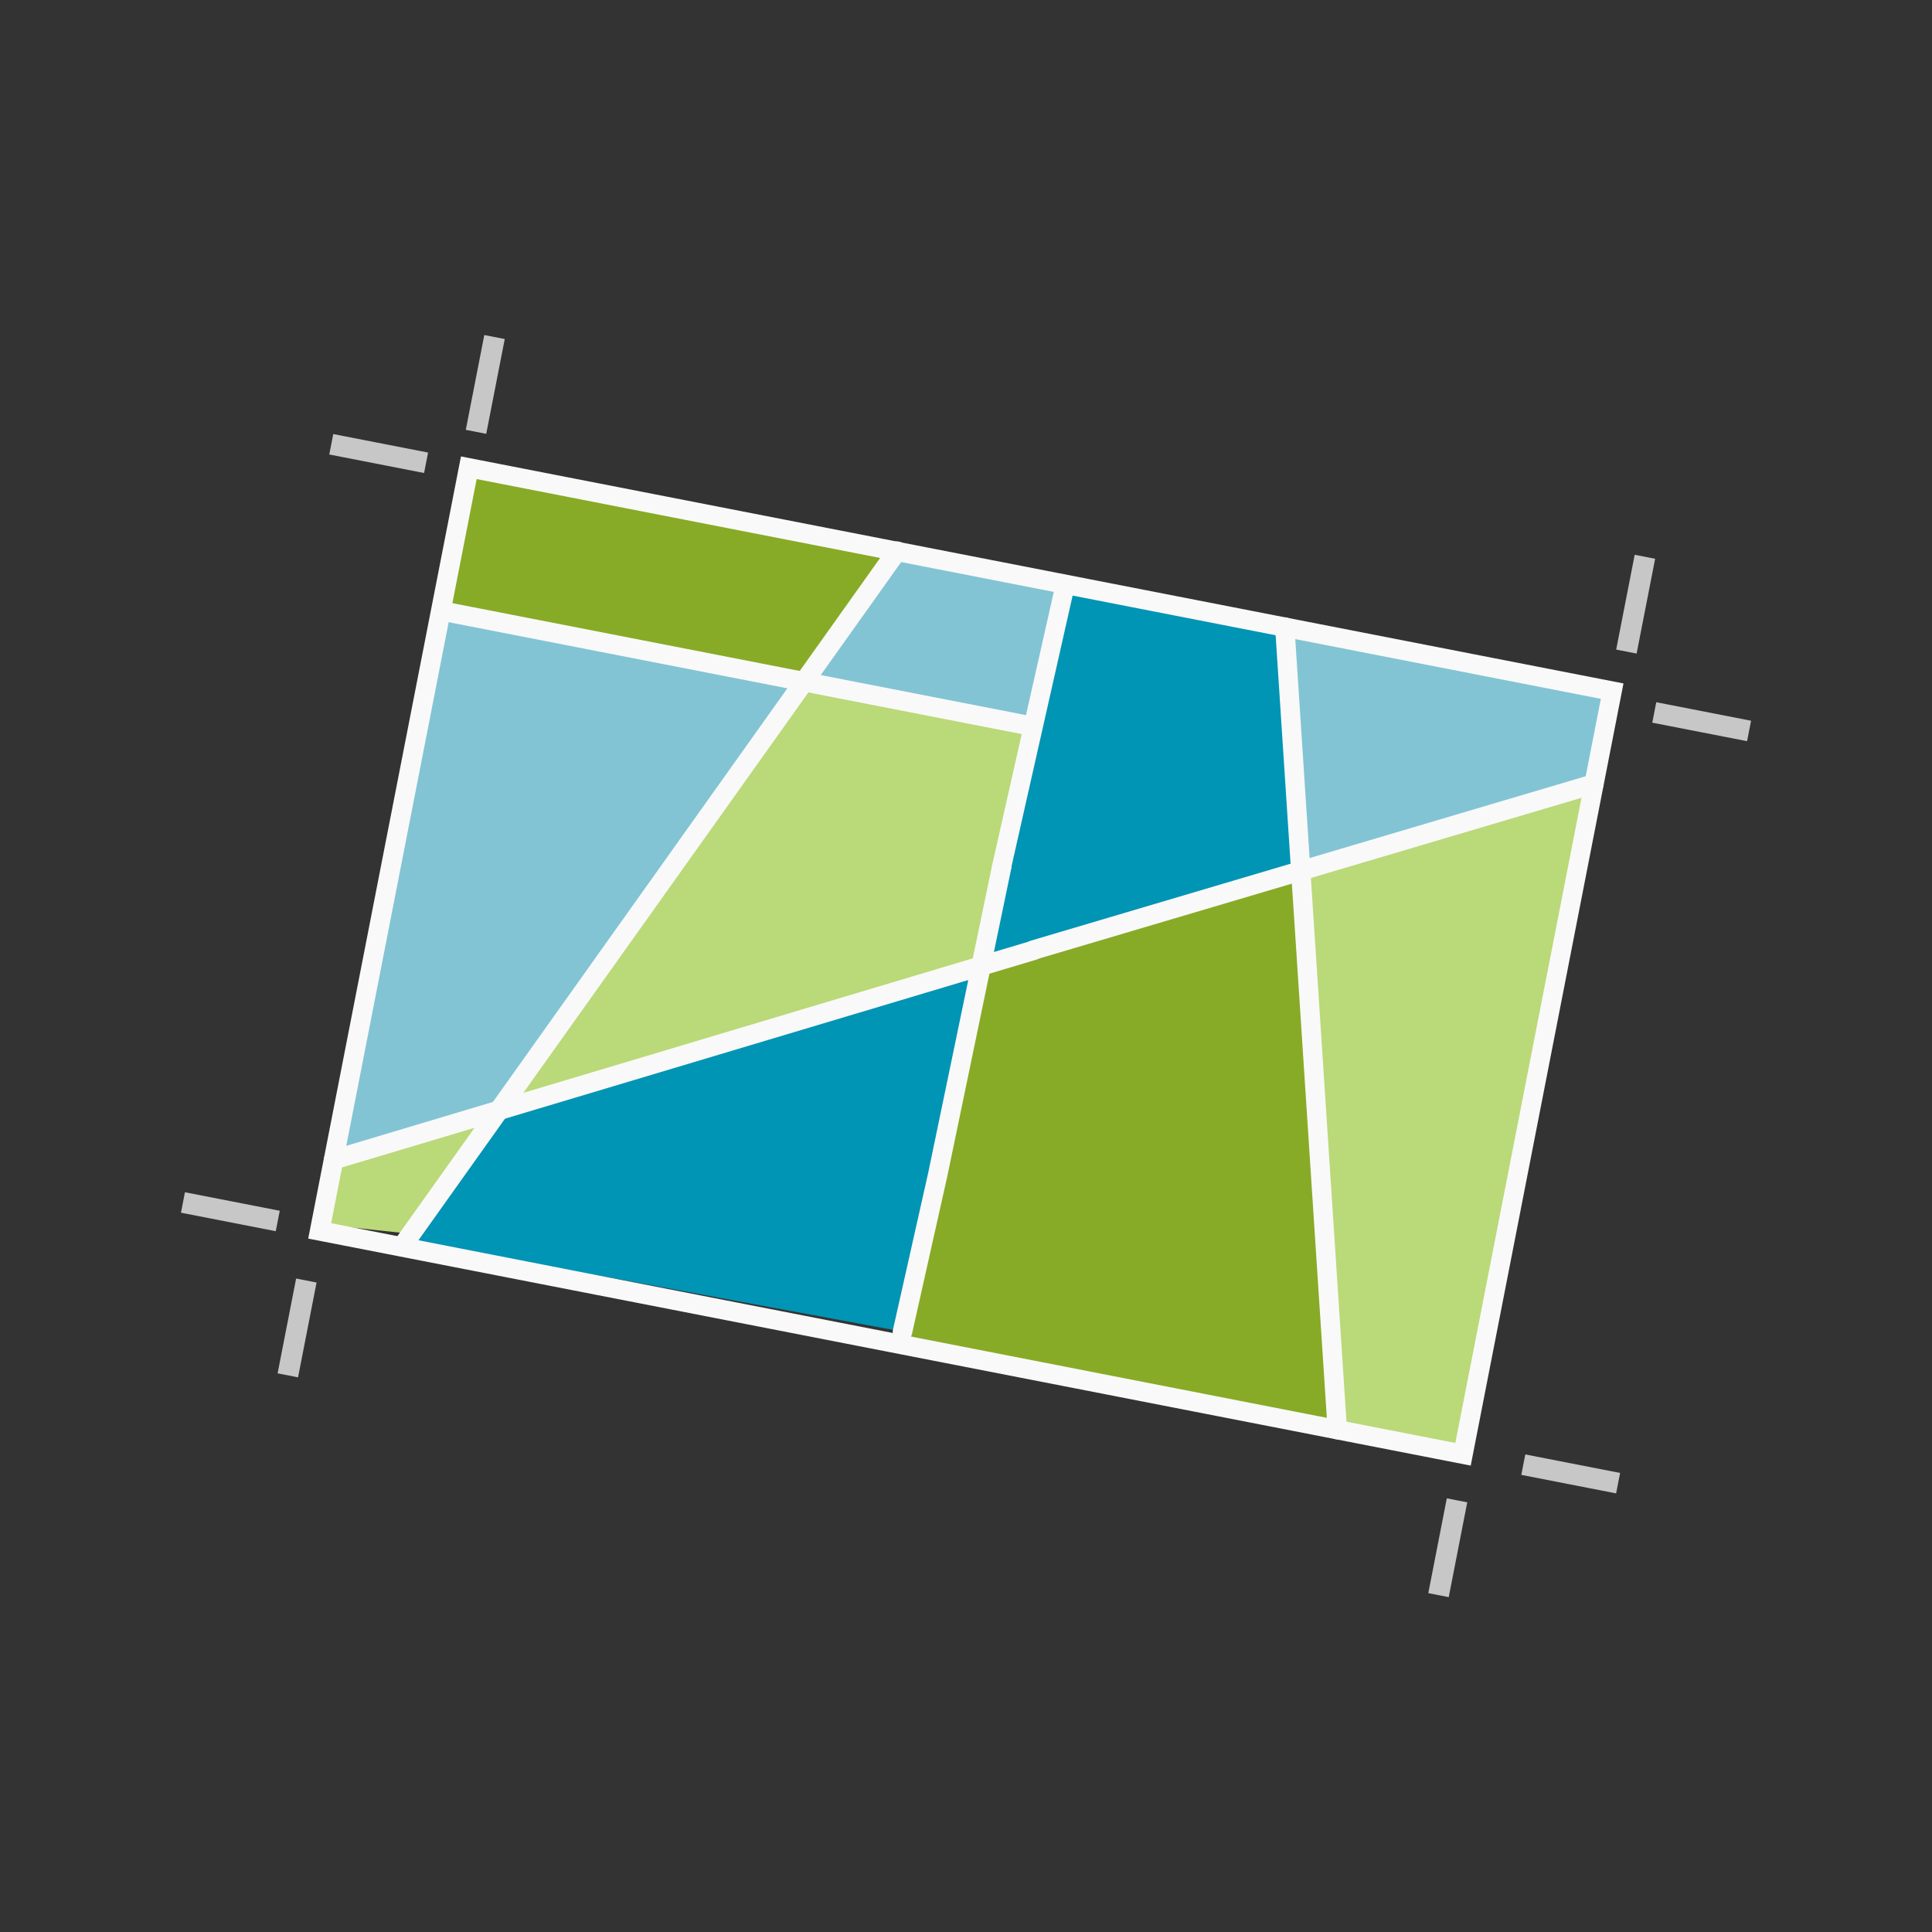
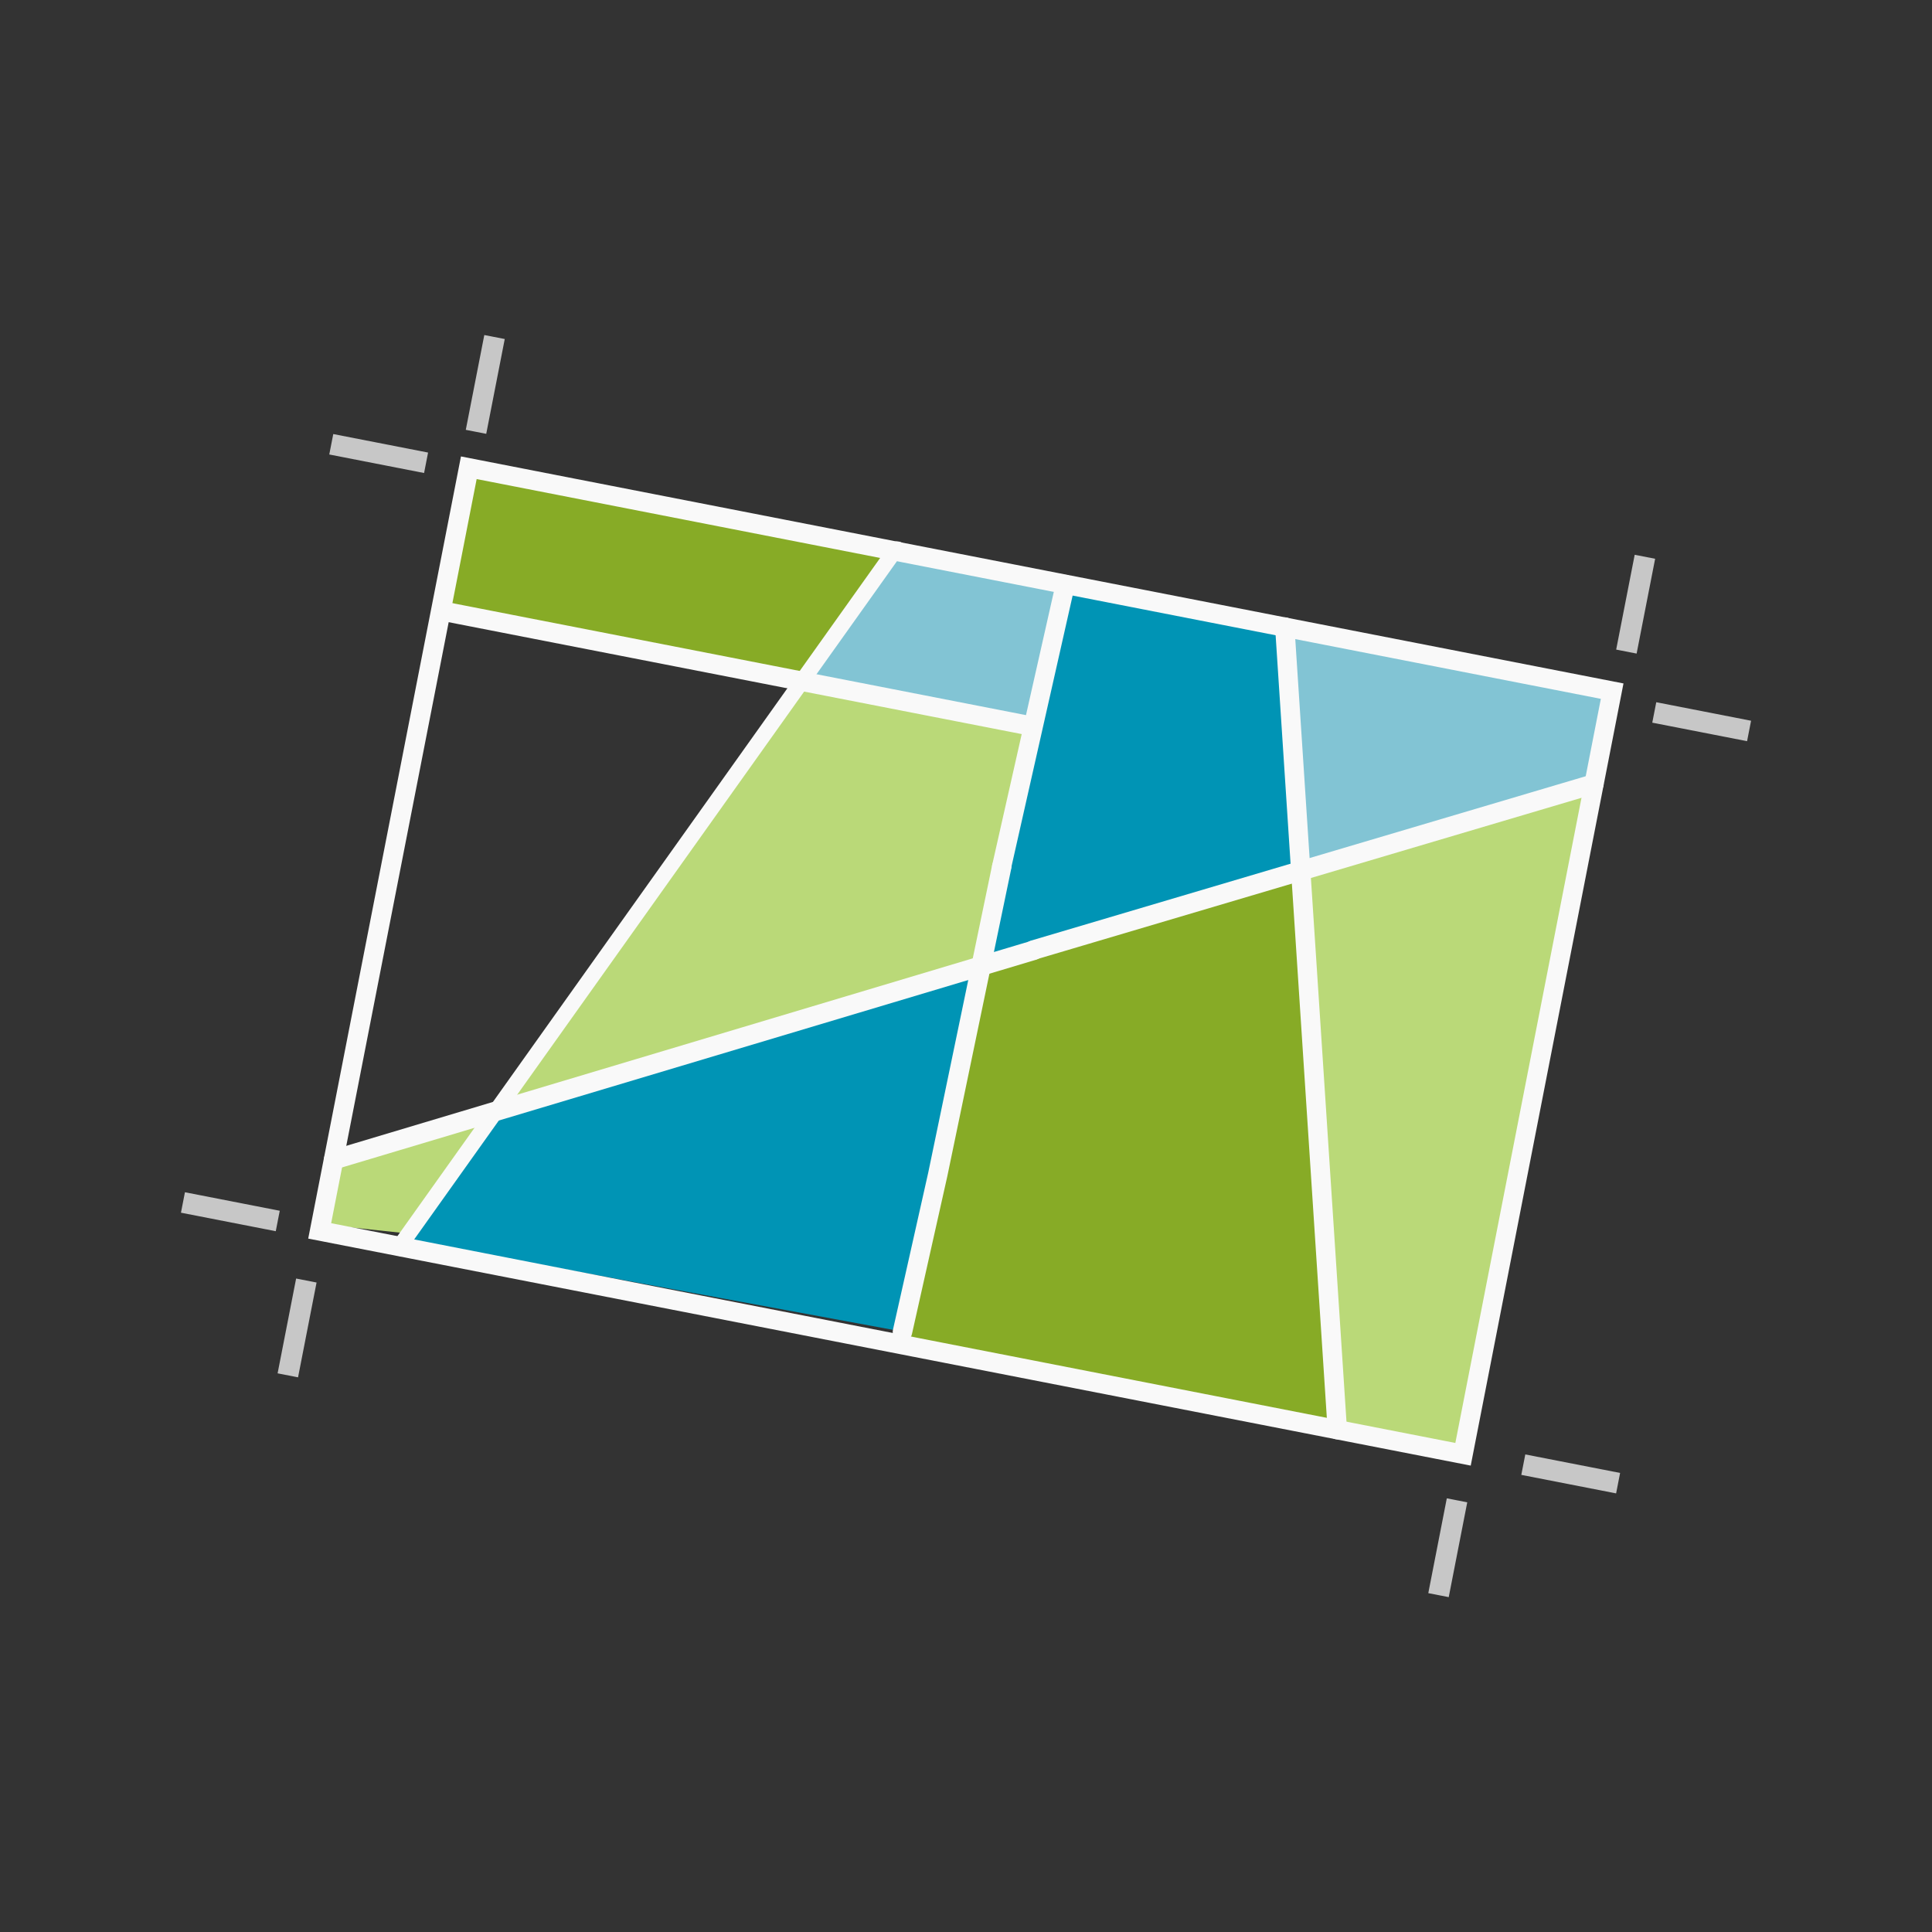
<svg xmlns="http://www.w3.org/2000/svg" id="Color" viewBox="0 0 64 64">
  <rect x="0" y="0" width="64" height="64" fill="#333333" stroke="none" />
  <defs>
    <style>.cls-1{fill:#82c4d4;}.cls-2{fill:#f9f9f9;}.cls-3{fill:#87ab26;}.cls-4{fill:#c7c7c7;}.cls-5{fill:#0094b5;}.cls-6{fill:#bad978;}</style>
  </defs>
-   <polygon class="cls-1" points="11.05 38.41 14.61 20.23 26.65 22.58 16.81 36.41 11.05 38.41" />
  <polygon class="cls-5" points="35.3 19.35 32.67 32.05 43.09 28.85 42.56 20.77 35.3 19.35" />
  <polygon class="cls-1" points="29.72 18.26 26.65 22.58 34.22 24.02 35.3 19.35 29.72 18.26" />
  <polygon class="cls-3" points="15.53 15.49 14.65 20.01 26.74 22.58 29.72 18.26 15.53 15.49" />
  <polygon class="cls-3" points="29.89 44.54 32.89 31.67 43.11 29.07 44.53 47.41 29.89 44.54" />
  <polygon class="cls-6" points="44.53 47.41 43.09 28.85 52.8 25.97 48.47 48.17 44.53 47.41" />
  <polygon class="cls-1" points="43.09 28.85 42.56 20.77 53.41 22.89 52.89 25.97 43.09 28.85" />
  <polygon class="cls-5" points="13.48 41.08 16.55 36.77 32.67 32.05 29.89 44.11 13.48 41.08" />
  <polygon class="cls-6" points="10.87 40.58 11.27 38.51 16.1 37.07 13.41 40.85 10.87 40.58" />
  <polygon class="cls-6" points="16.81 36.41 26.65 22.58 34.22 24.02 32.67 32.05 16.81 36.41" />
  <path class="cls-2" d="M48.72,48.55l-38.51-7.52,5.06-25.91,38.51,7.52-5.06,25.91ZM10.97,40.52l37.24,7.28,4.82-24.65L15.79,15.87l-4.82,24.65Z" />
  <line class="cls-3" x1="13.32" y1="41.3" x2="29.72" y2="18.26" />
-   <path class="cls-2" d="M13.32,41.62c-.06,0-.13-.02-.19-.06-.14-.1-.18-.3-.08-.45l16.4-23.04c.1-.14.3-.18.45-.08.14.1.18.3.08.45l-16.4,23.04c-.06.09-.16.14-.26.14Z" />
+   <path class="cls-2" d="M13.32,41.62c-.06,0-.13-.02-.19-.06-.14-.1-.18-.3-.08-.45l16.4-23.04c.1-.14.3-.18.45-.08.14.1.18.3.08.45c-.06.09-.16.14-.26.14Z" />
  <line class="cls-3" x1="33.18" y1="28.7" x2="35.3" y2="19.35" />
  <path class="cls-2" d="M33.18,29.02s-.05,0-.07,0c-.17-.04-.28-.21-.24-.38l2.11-9.35c.04-.17.21-.28.38-.24.17.04.28.21.24.38l-2.11,9.35c-.03.15-.17.25-.31.25Z" />
  <polyline class="cls-3" points="29.89 44.11 31.06 38.9 33.18 28.7" />
  <path class="cls-2" d="M29.89,44.43s-.05,0-.07,0c-.17-.04-.28-.21-.24-.38l1.17-5.21,2.12-10.2c.04-.17.21-.29.38-.25.17.04.29.21.25.38l-2.12,10.2-1.17,5.22c-.03.15-.17.25-.31.25Z" />
  <line class="cls-3" x1="42.56" y1="20.77" x2="44.3" y2="47.36" />
  <path class="cls-2" d="M44.3,47.68c-.17,0-.31-.13-.32-.3l-1.74-26.59c-.01-.18.12-.33.3-.34.18-.01.33.12.34.3l1.74,26.59c.01.18-.12.33-.3.34,0,0-.01,0-.02,0Z" />
  <line class="cls-3" x1="14.61" y1="20.23" x2="33.97" y2="24.01" />
  <path class="cls-2" d="M33.97,24.33s-.04,0-.06,0l-19.36-3.78c-.17-.03-.29-.2-.25-.38.03-.17.2-.29.38-.25l19.36,3.78c.17.03.29.2.25.38-.03.15-.16.26-.32.26Z" />
-   <line class="cls-3" x1="52.8" y1="25.97" x2="34.24" y2="31.47" />
  <path class="cls-2" d="M34.24,31.79c-.14,0-.27-.09-.31-.23-.05-.17.05-.35.22-.4l18.56-5.5c.17-.05.35.05.4.22.05.17-.05.35-.22.4l-18.56,5.5s-.06.01-.09.01Z" />
  <line class="cls-3" x1="34.24" y1="31.47" x2="11.05" y2="38.41" />
  <path class="cls-2" d="M11.05,38.74c-.14,0-.27-.09-.31-.23-.05-.17.05-.35.22-.4l23.19-6.94c.17-.05.35.05.4.22.05.17-.05.35-.22.4l-23.19,6.94s-.06.01-.09.01Z" />
  <rect class="cls-4" x="9.49" y="42.39" width=".69" height="3.2" transform="translate(8.62 -1.07) rotate(11.05)" />
  <rect class="cls-4" x="47.61" y="49.67" width=".69" height="3.2" transform="translate(10.72 -8.24) rotate(11.05)" />
  <rect class="cls-4" x="15.73" y="11.14" width=".69" height="3.2" transform="translate(2.74 -2.85) rotate(11.05)" />
  <rect class="cls-4" x="53.84" y="18.42" width=".69" height="3.2" transform="translate(4.84 -10.02) rotate(11.05)" />
  <rect class="cls-4" x="56.02" y="22.31" width=".69" height="3.2" transform="translate(90.64 -26.83) rotate(101.05)" />
  <rect class="cls-4" x="51.69" y="47.21" width=".69" height="3.2" transform="translate(109.91 7.11) rotate(101.05)" />
  <rect class="cls-4" x="7.29" y="38.54" width=".69" height="3.2" transform="translate(48.49 40.34) rotate(101.05)" />
  <rect class="cls-4" x="12.2" y="13.42" width=".69" height="3.2" transform="translate(29.69 5.59) rotate(101.05)" />
</svg>